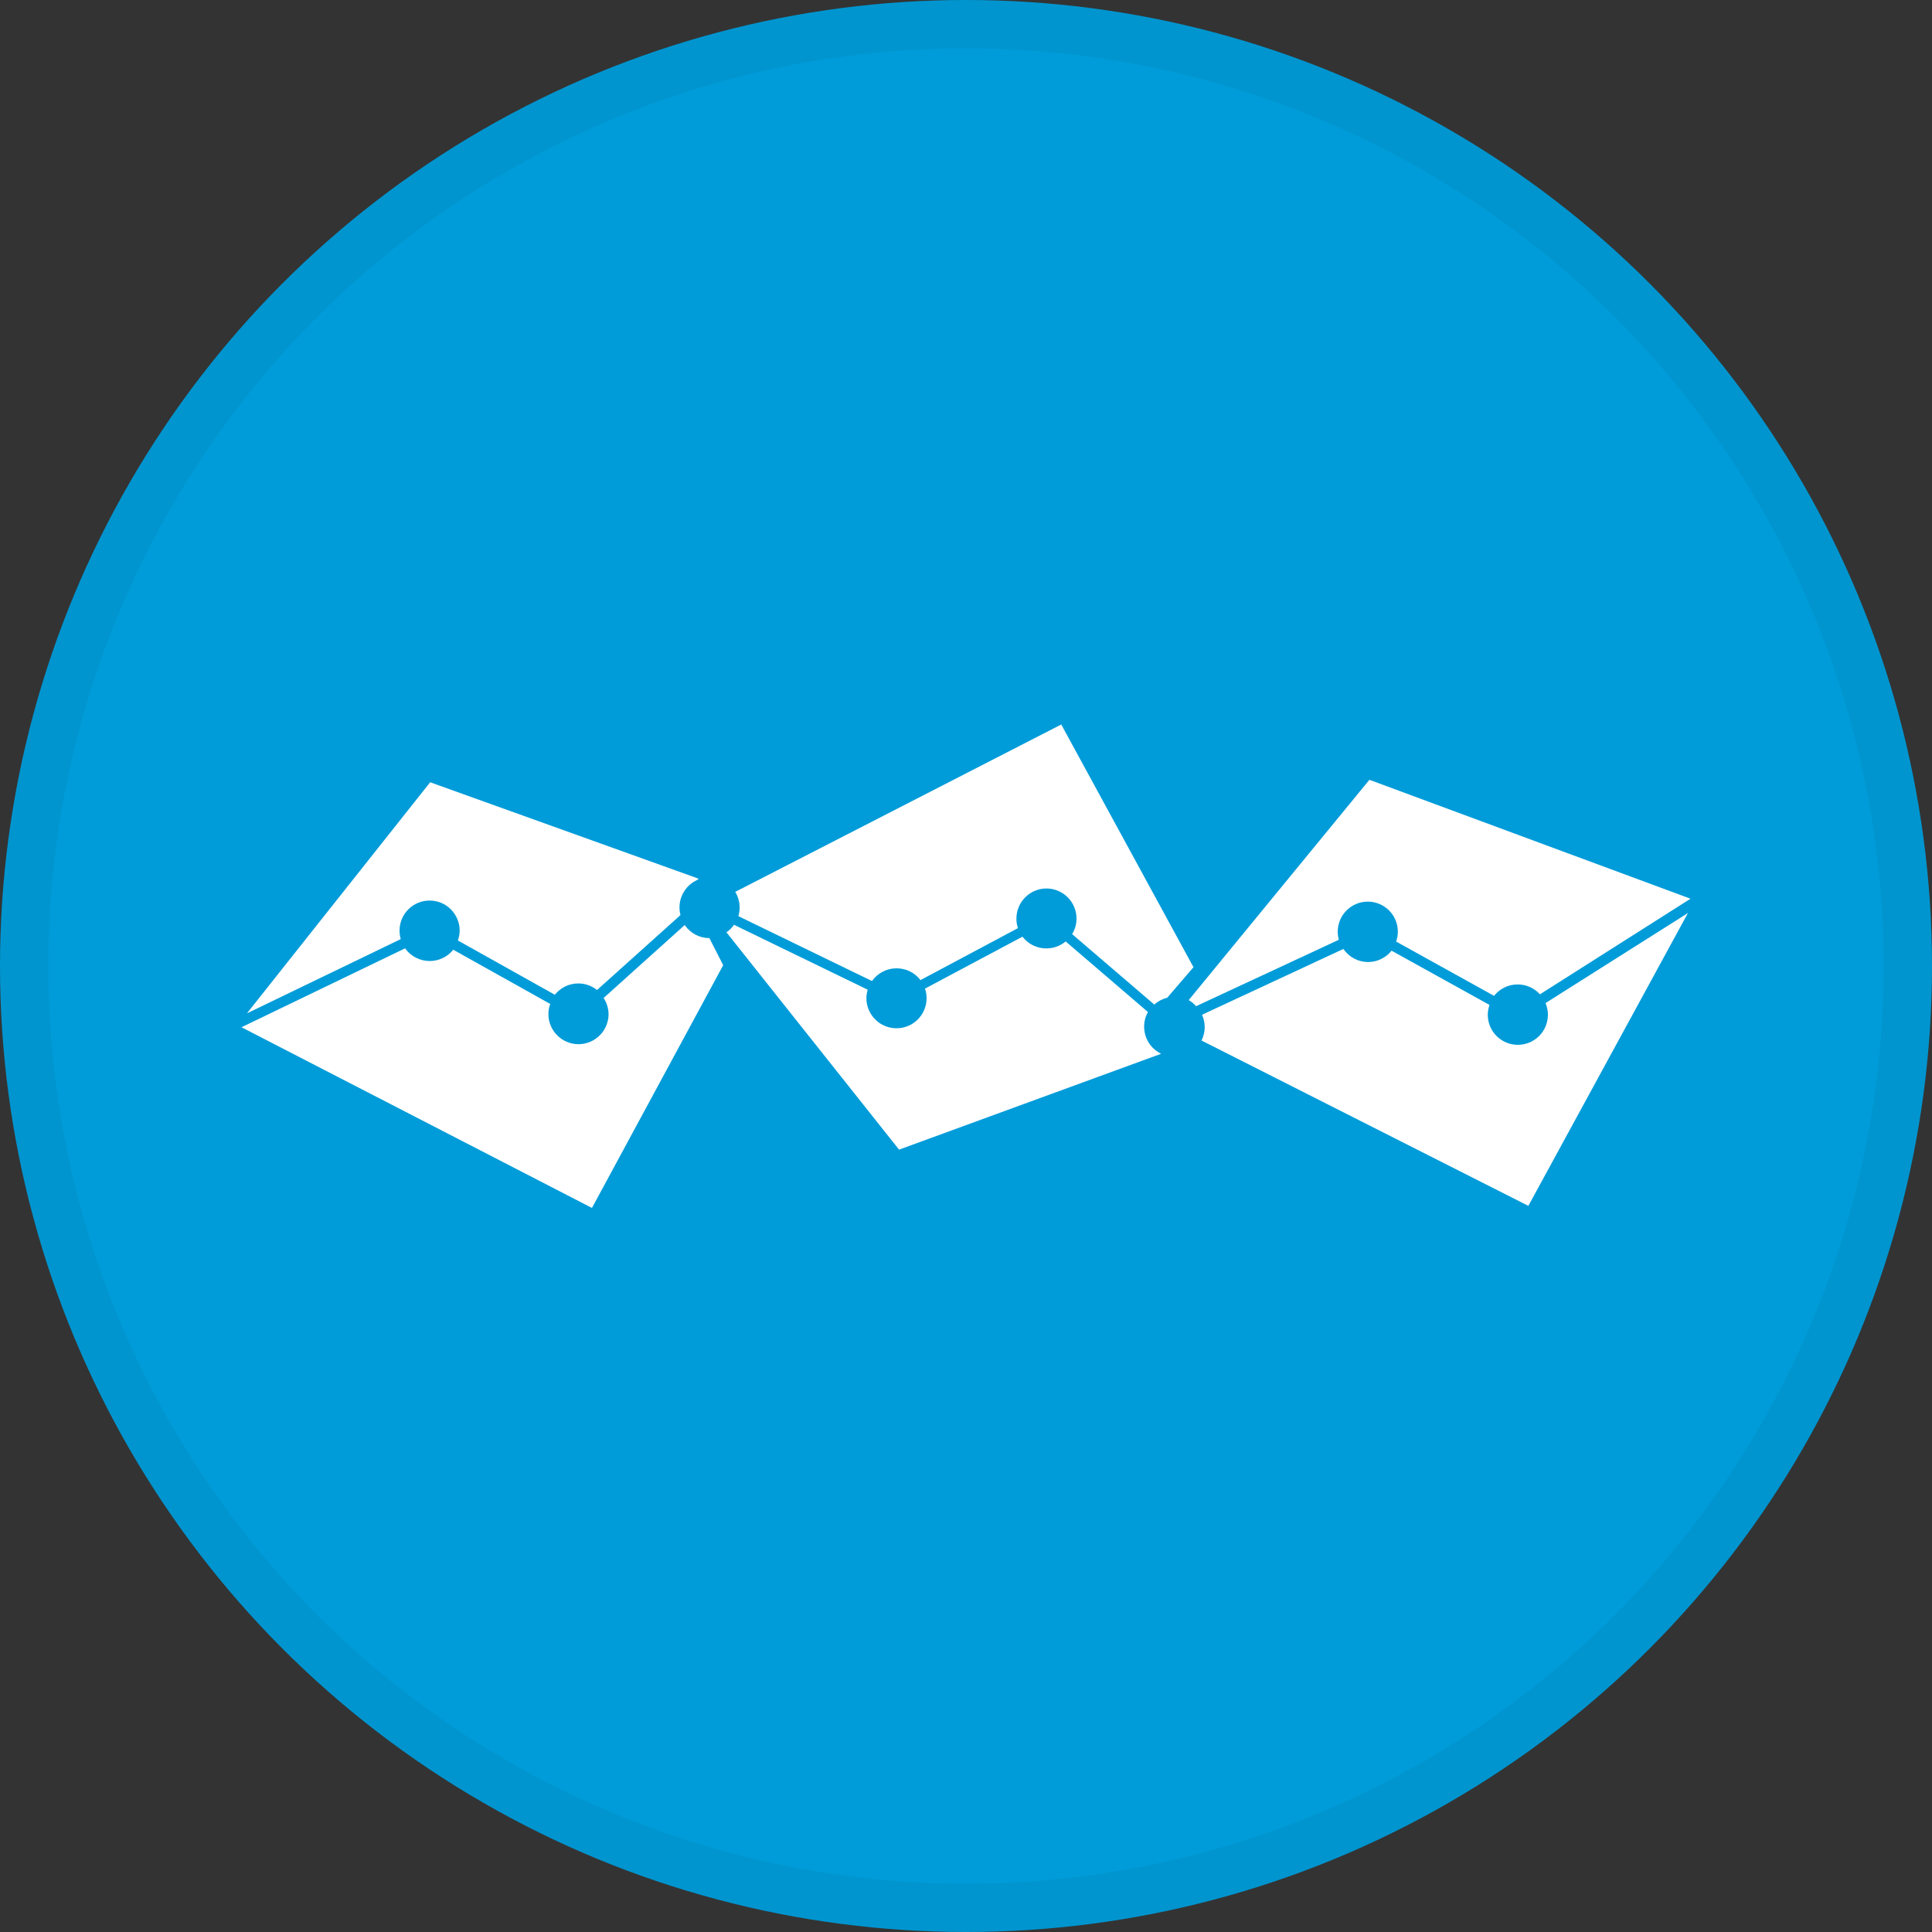
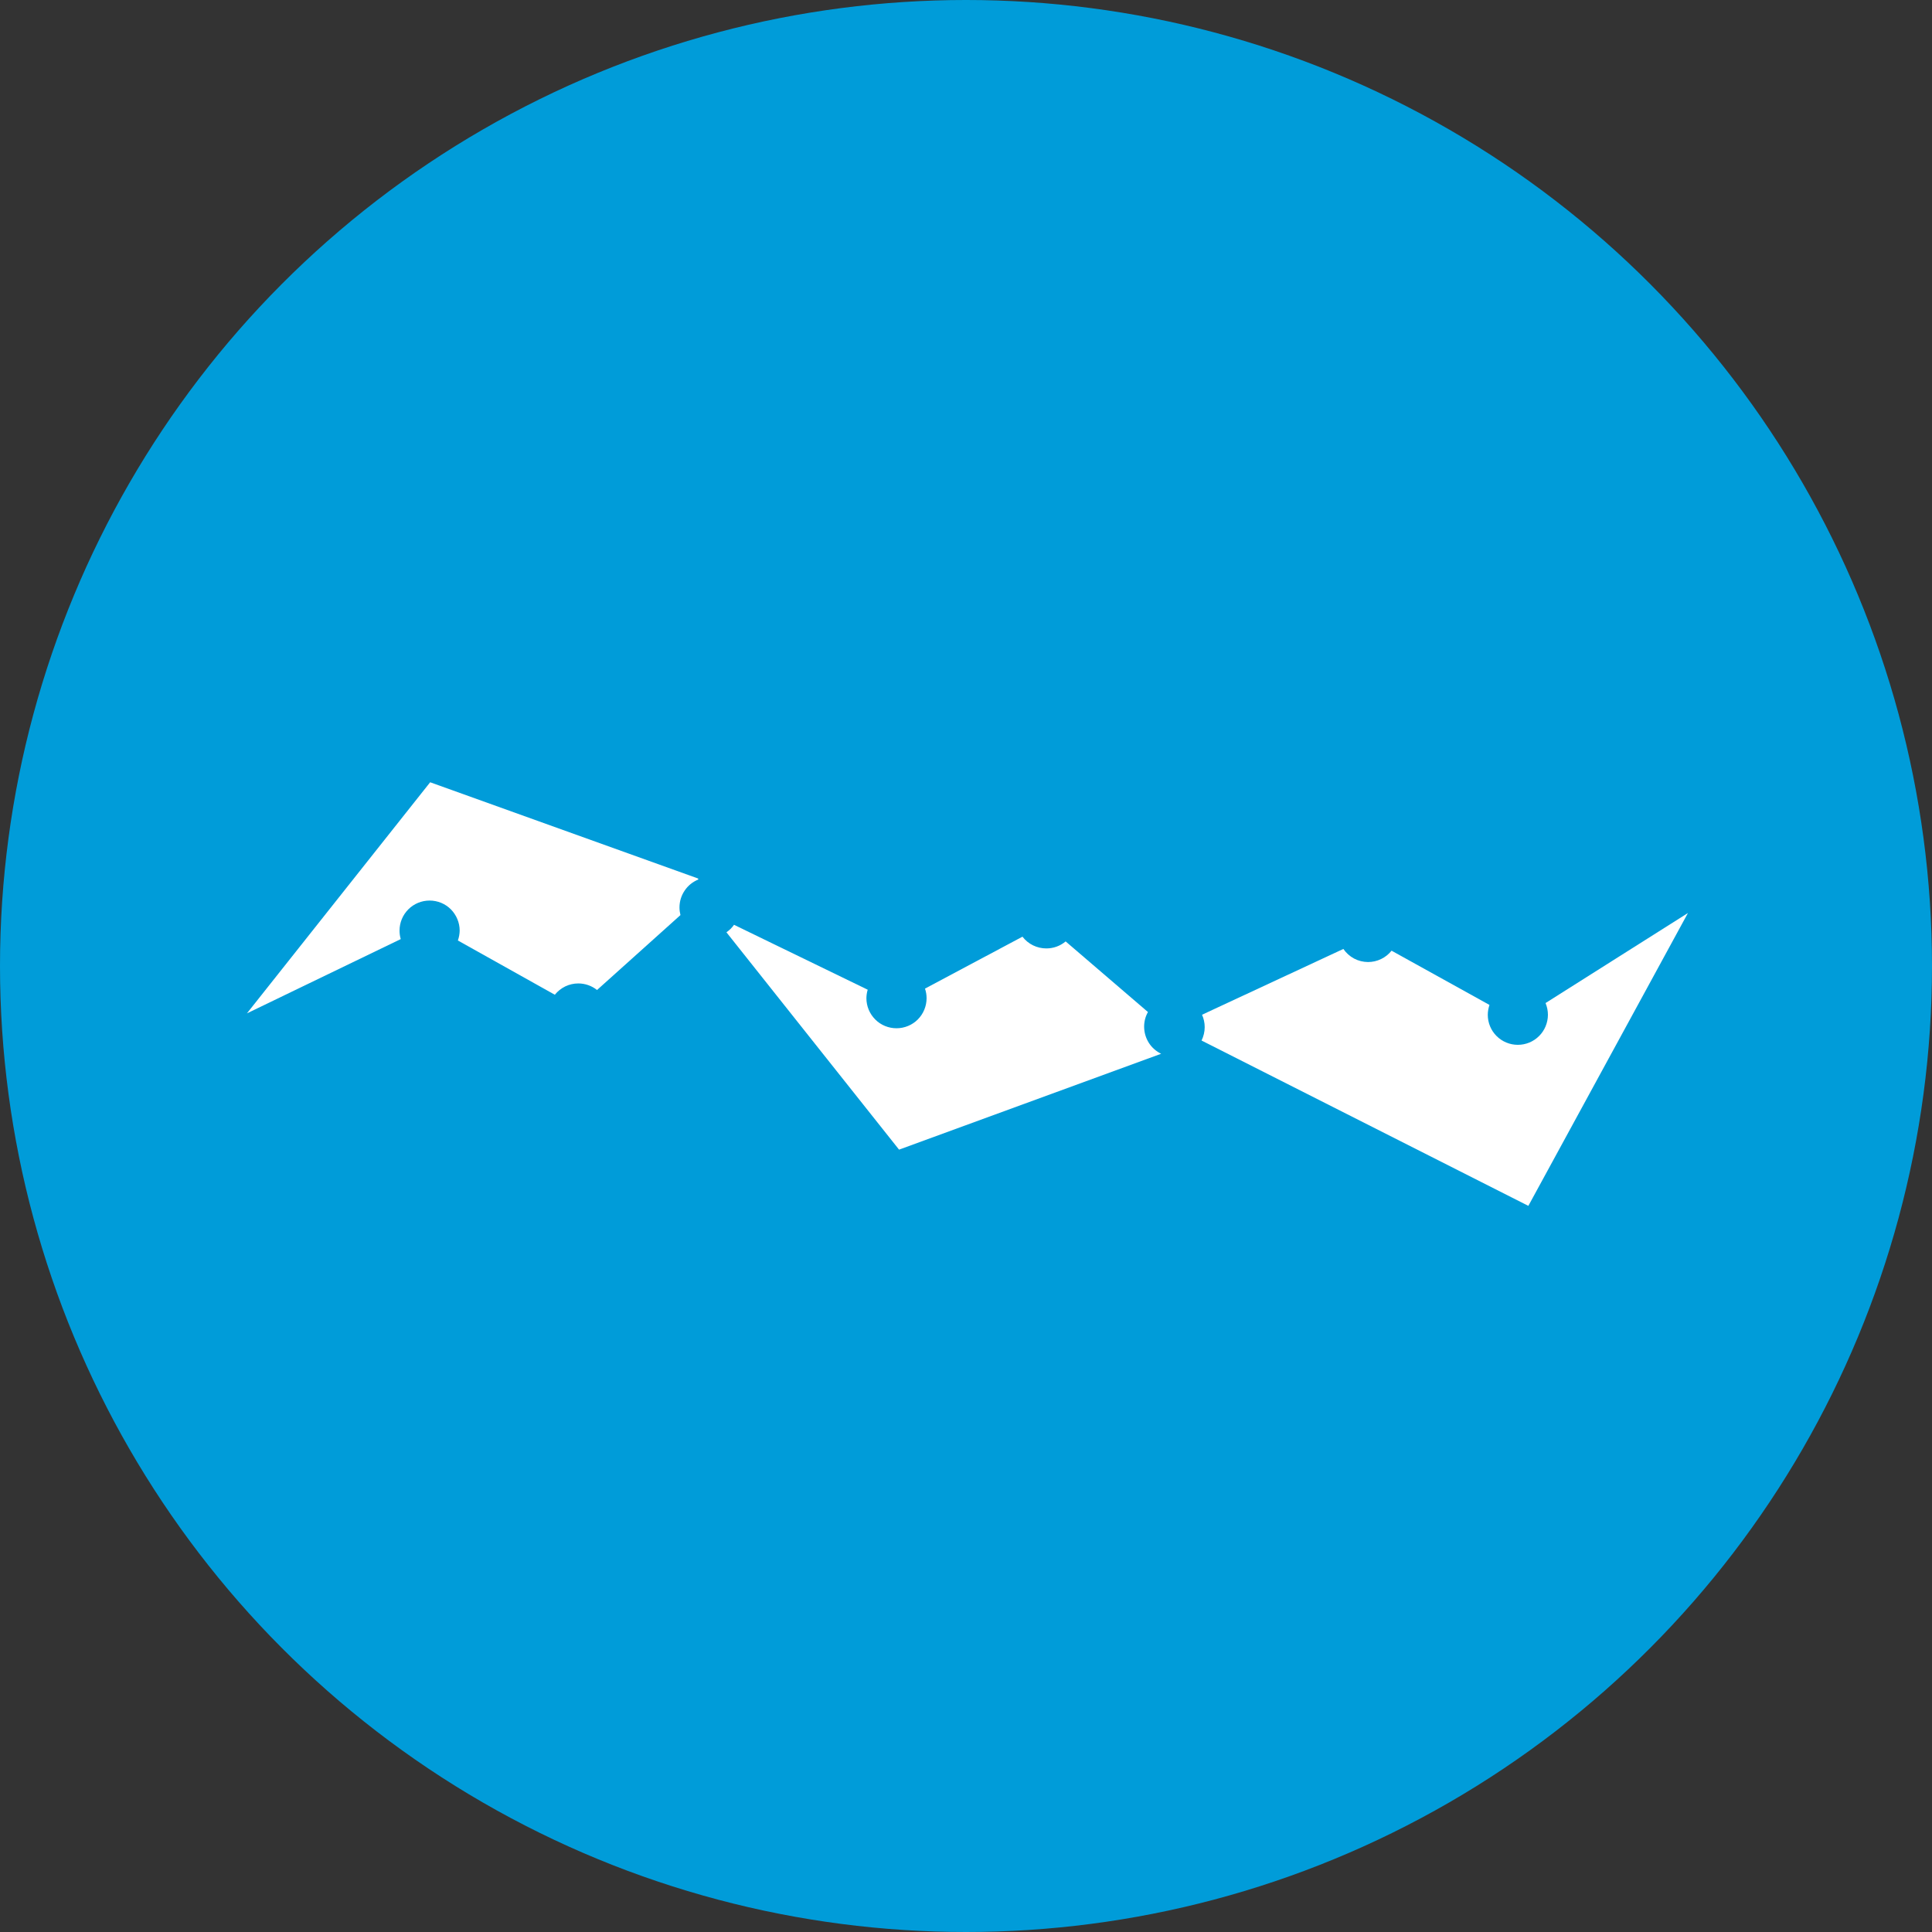
<svg xmlns="http://www.w3.org/2000/svg" width="40" height="40" viewBox="0 0 40 40" fill="none">
  <rect x="0" y="0" width="40" height="40" fill="#333333" stroke="none" />
  <circle cx="20" cy="20" r="20" fill="#009CD9" />
-   <path d="M14.973 19.983L12.256 25.009L5 21.268L8.387 19.634C8.445 19.716 8.521 19.782 8.61 19.828C8.699 19.874 8.798 19.897 8.898 19.897C8.991 19.897 9.083 19.876 9.168 19.835C9.252 19.795 9.326 19.736 9.384 19.663L11.392 20.786C11.366 20.854 11.354 20.925 11.354 20.997C11.354 21.162 11.42 21.32 11.537 21.436C11.653 21.553 11.812 21.619 11.977 21.619C12.142 21.619 12.3 21.553 12.417 21.436C12.534 21.32 12.599 21.162 12.6 20.997C12.598 20.878 12.563 20.761 12.497 20.662L14.176 19.152C14.233 19.235 14.309 19.303 14.398 19.351C14.487 19.398 14.586 19.422 14.687 19.423L14.973 19.983Z" fill="white" />
  <path d="M8.297 19.443C8.28 19.386 8.272 19.327 8.272 19.267C8.272 19.102 8.337 18.944 8.454 18.827C8.571 18.71 8.729 18.645 8.895 18.645C8.976 18.645 9.057 18.661 9.133 18.692C9.208 18.723 9.277 18.769 9.335 18.827C9.392 18.885 9.438 18.954 9.469 19.029C9.501 19.105 9.517 19.186 9.517 19.267C9.516 19.337 9.503 19.406 9.48 19.472L11.487 20.595C11.546 20.522 11.62 20.463 11.704 20.422C11.788 20.382 11.88 20.361 11.973 20.361C12.114 20.361 12.251 20.409 12.361 20.497L14.088 18.946C14.075 18.894 14.068 18.841 14.068 18.788C14.068 18.663 14.105 18.541 14.175 18.439C14.244 18.335 14.343 18.256 14.459 18.209L14.452 18.188L8.906 16.196L5.112 20.981L8.297 19.443Z" fill="white" />
-   <path d="M15.313 18.792C15.313 18.851 15.304 18.911 15.287 18.968L18.053 20.311C18.111 20.229 18.188 20.163 18.277 20.117C18.365 20.071 18.464 20.047 18.564 20.048C18.66 20.048 18.754 20.07 18.839 20.112C18.925 20.154 19 20.216 19.057 20.292L21.076 19.216C21.054 19.153 21.043 19.086 21.044 19.018C21.044 18.853 21.109 18.695 21.226 18.578C21.342 18.461 21.5 18.396 21.665 18.395C21.831 18.395 21.989 18.461 22.106 18.578C22.223 18.695 22.288 18.853 22.288 19.018C22.288 19.132 22.257 19.243 22.197 19.34L23.898 20.798C23.974 20.73 24.066 20.681 24.166 20.657L24.71 20.025L21.972 15L15.222 18.465C15.282 18.563 15.314 18.676 15.313 18.792Z" fill="white" />
  <path d="M23.688 21.26C23.687 21.152 23.714 21.047 23.767 20.953L22.063 19.491C21.951 19.585 21.809 19.637 21.662 19.636C21.567 19.636 21.473 19.614 21.387 19.572C21.302 19.53 21.227 19.469 21.169 19.393L19.151 20.468C19.173 20.532 19.184 20.599 19.184 20.666C19.184 20.832 19.118 20.99 19.002 21.107C18.885 21.224 18.726 21.289 18.561 21.289C18.396 21.289 18.237 21.224 18.121 21.107C18.004 20.99 17.938 20.832 17.938 20.666C17.939 20.607 17.947 20.548 17.965 20.491L15.197 19.147C15.155 19.208 15.101 19.26 15.04 19.302L18.614 23.802L24.04 21.817C23.935 21.766 23.846 21.687 23.784 21.589C23.722 21.49 23.689 21.376 23.688 21.26Z" fill="white" />
-   <path d="M24.764 20.832L27.719 19.457C27.704 19.402 27.696 19.346 27.696 19.29C27.696 19.125 27.761 18.967 27.878 18.85C27.995 18.733 28.153 18.667 28.319 18.667C28.484 18.667 28.642 18.733 28.759 18.85C28.876 18.967 28.941 19.125 28.941 19.29C28.941 19.36 28.928 19.429 28.905 19.494L30.933 20.618C30.991 20.544 31.065 20.485 31.149 20.444C31.233 20.403 31.326 20.382 31.42 20.382C31.507 20.381 31.593 20.399 31.673 20.435C31.753 20.47 31.825 20.521 31.883 20.586L35 18.607L28.352 16.145L24.611 20.706C24.668 20.739 24.72 20.782 24.764 20.832Z" fill="white" />
  <path d="M31.999 20.767C32.031 20.844 32.048 20.927 32.048 21.011C32.047 21.175 31.982 21.334 31.865 21.45C31.748 21.567 31.59 21.632 31.425 21.632C31.26 21.632 31.102 21.567 30.985 21.45C30.868 21.334 30.803 21.175 30.803 21.011C30.803 20.941 30.816 20.872 30.838 20.806L28.811 19.683C28.752 19.756 28.678 19.816 28.594 19.856C28.509 19.897 28.417 19.918 28.323 19.918C28.223 19.917 28.124 19.893 28.035 19.846C27.946 19.798 27.87 19.73 27.813 19.647L24.887 21.009C24.923 21.09 24.942 21.177 24.942 21.266C24.942 21.362 24.919 21.456 24.877 21.543L31.643 24.966L34.947 18.903L31.999 20.767Z" fill="white" />
-   <circle cx="20" cy="20" r="19.5" stroke="black" stroke-opacity="0.05" />
</svg>